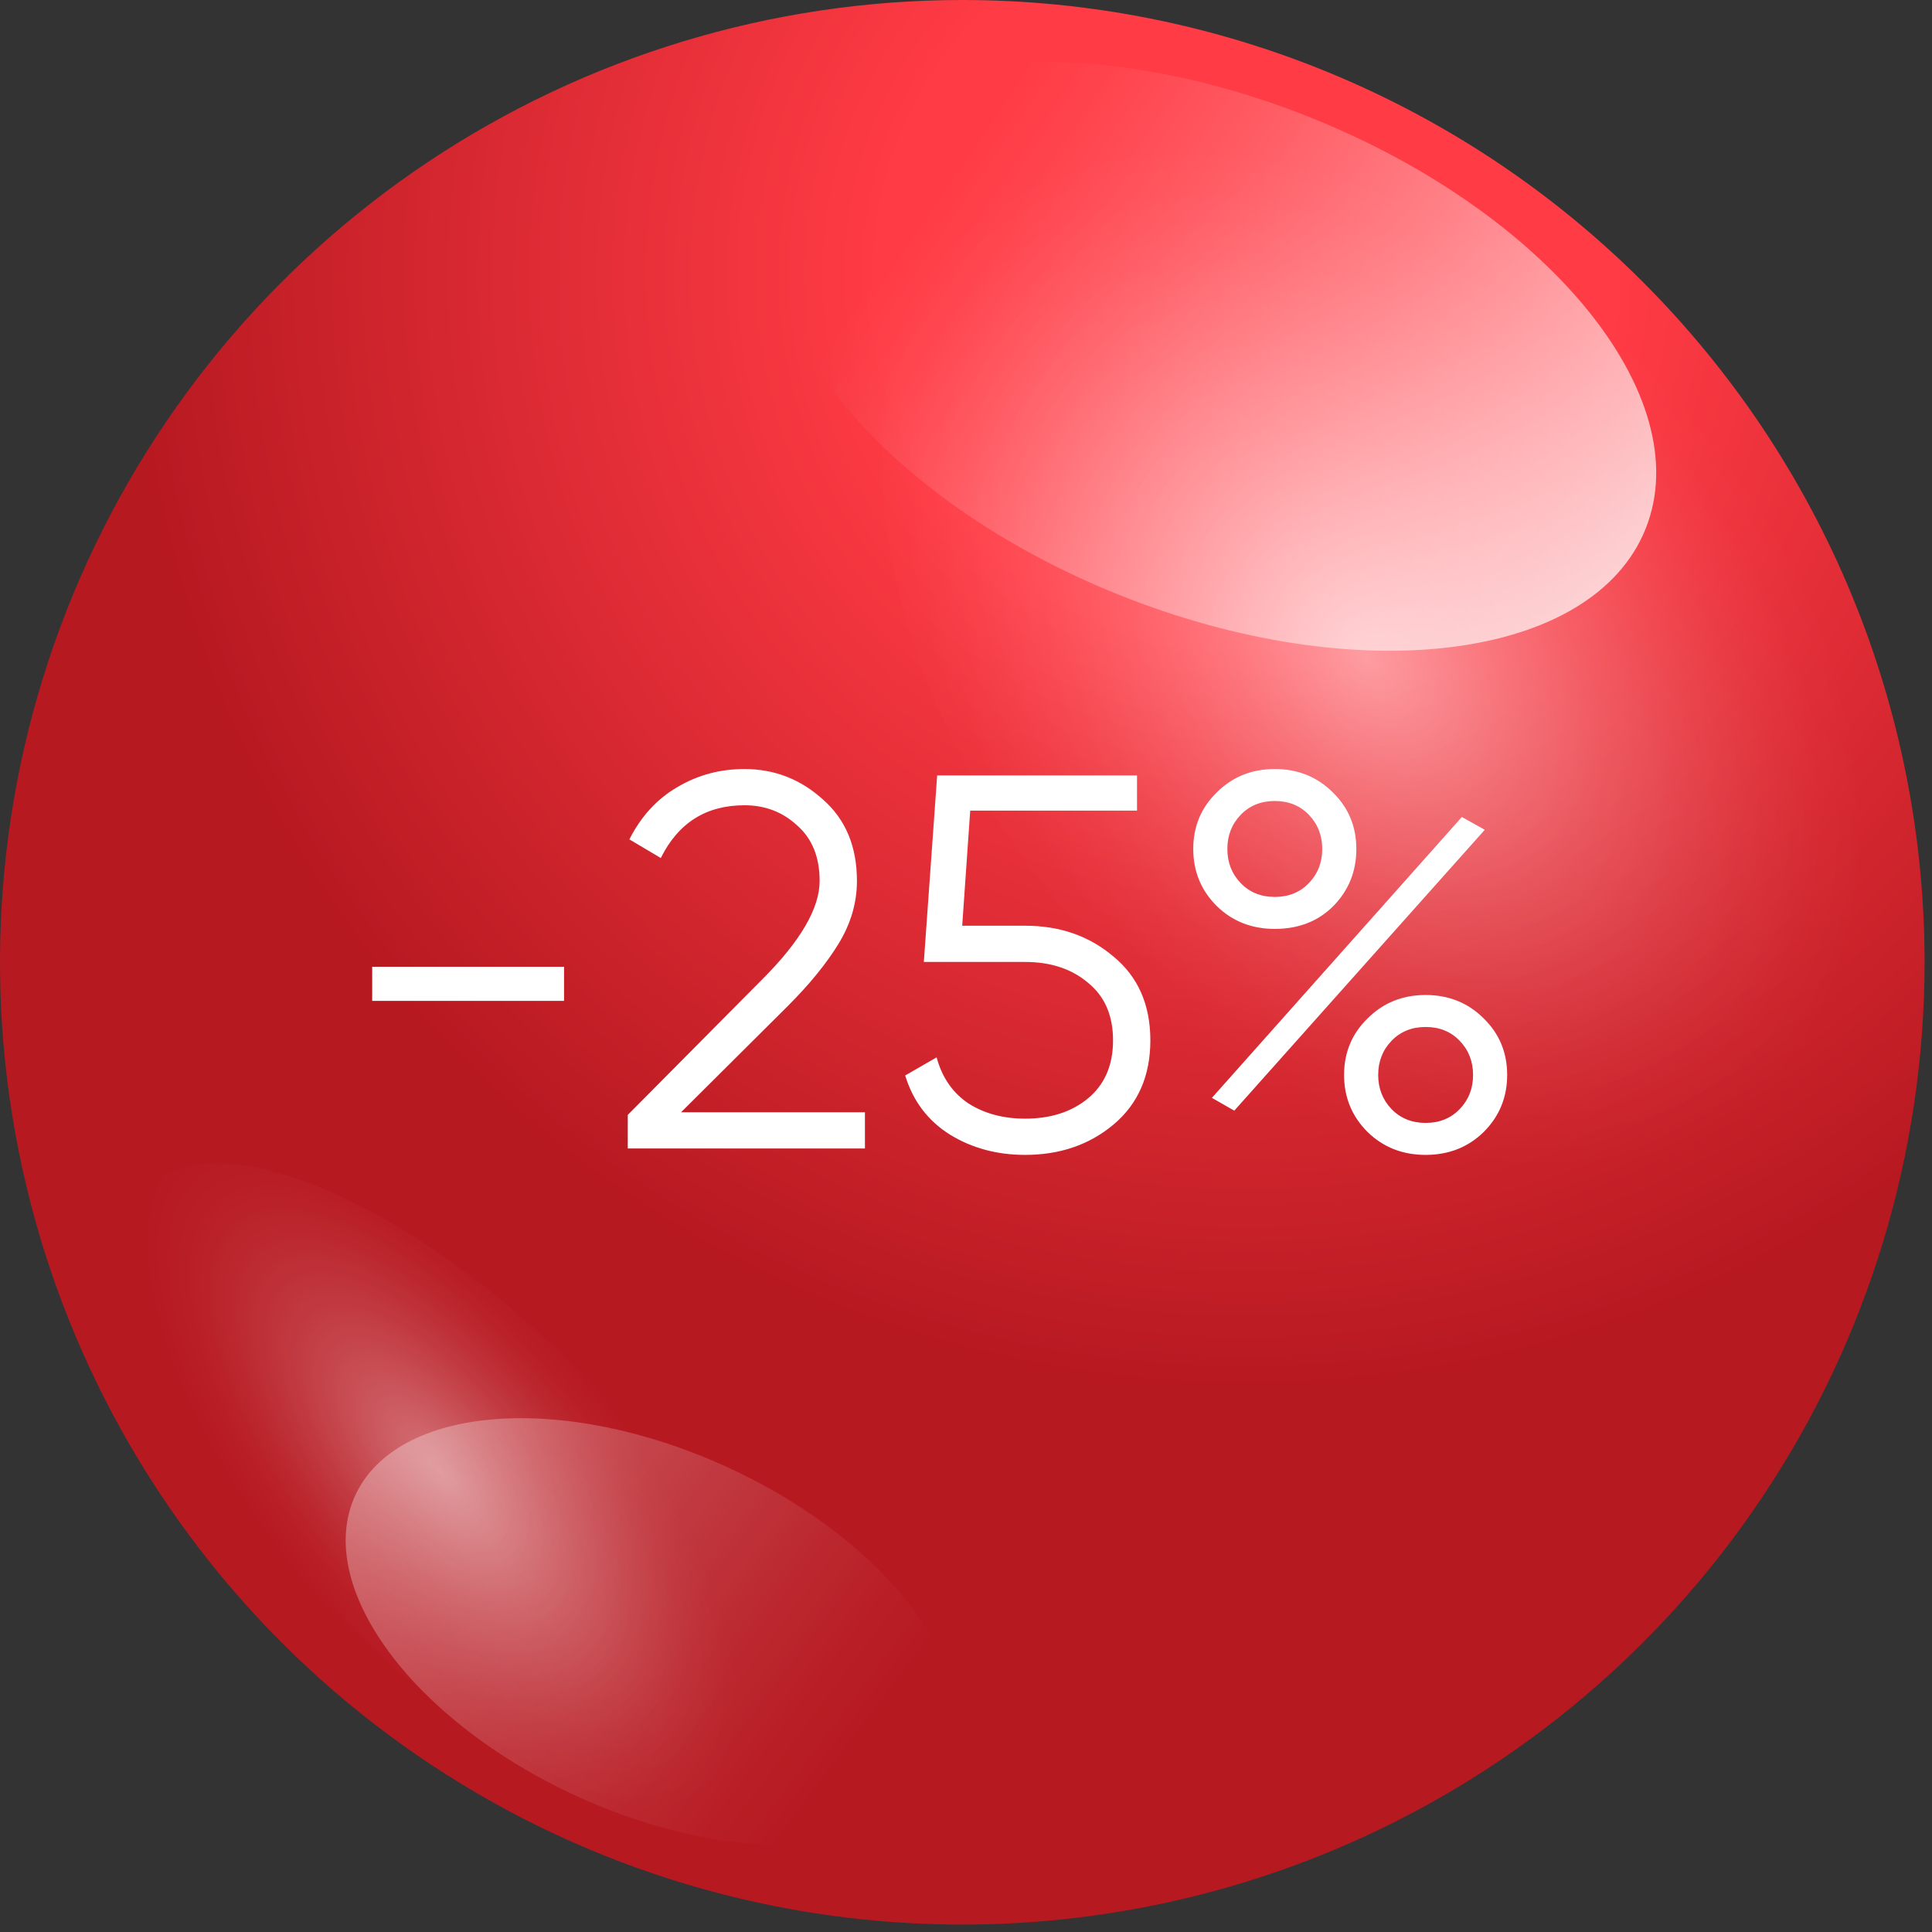
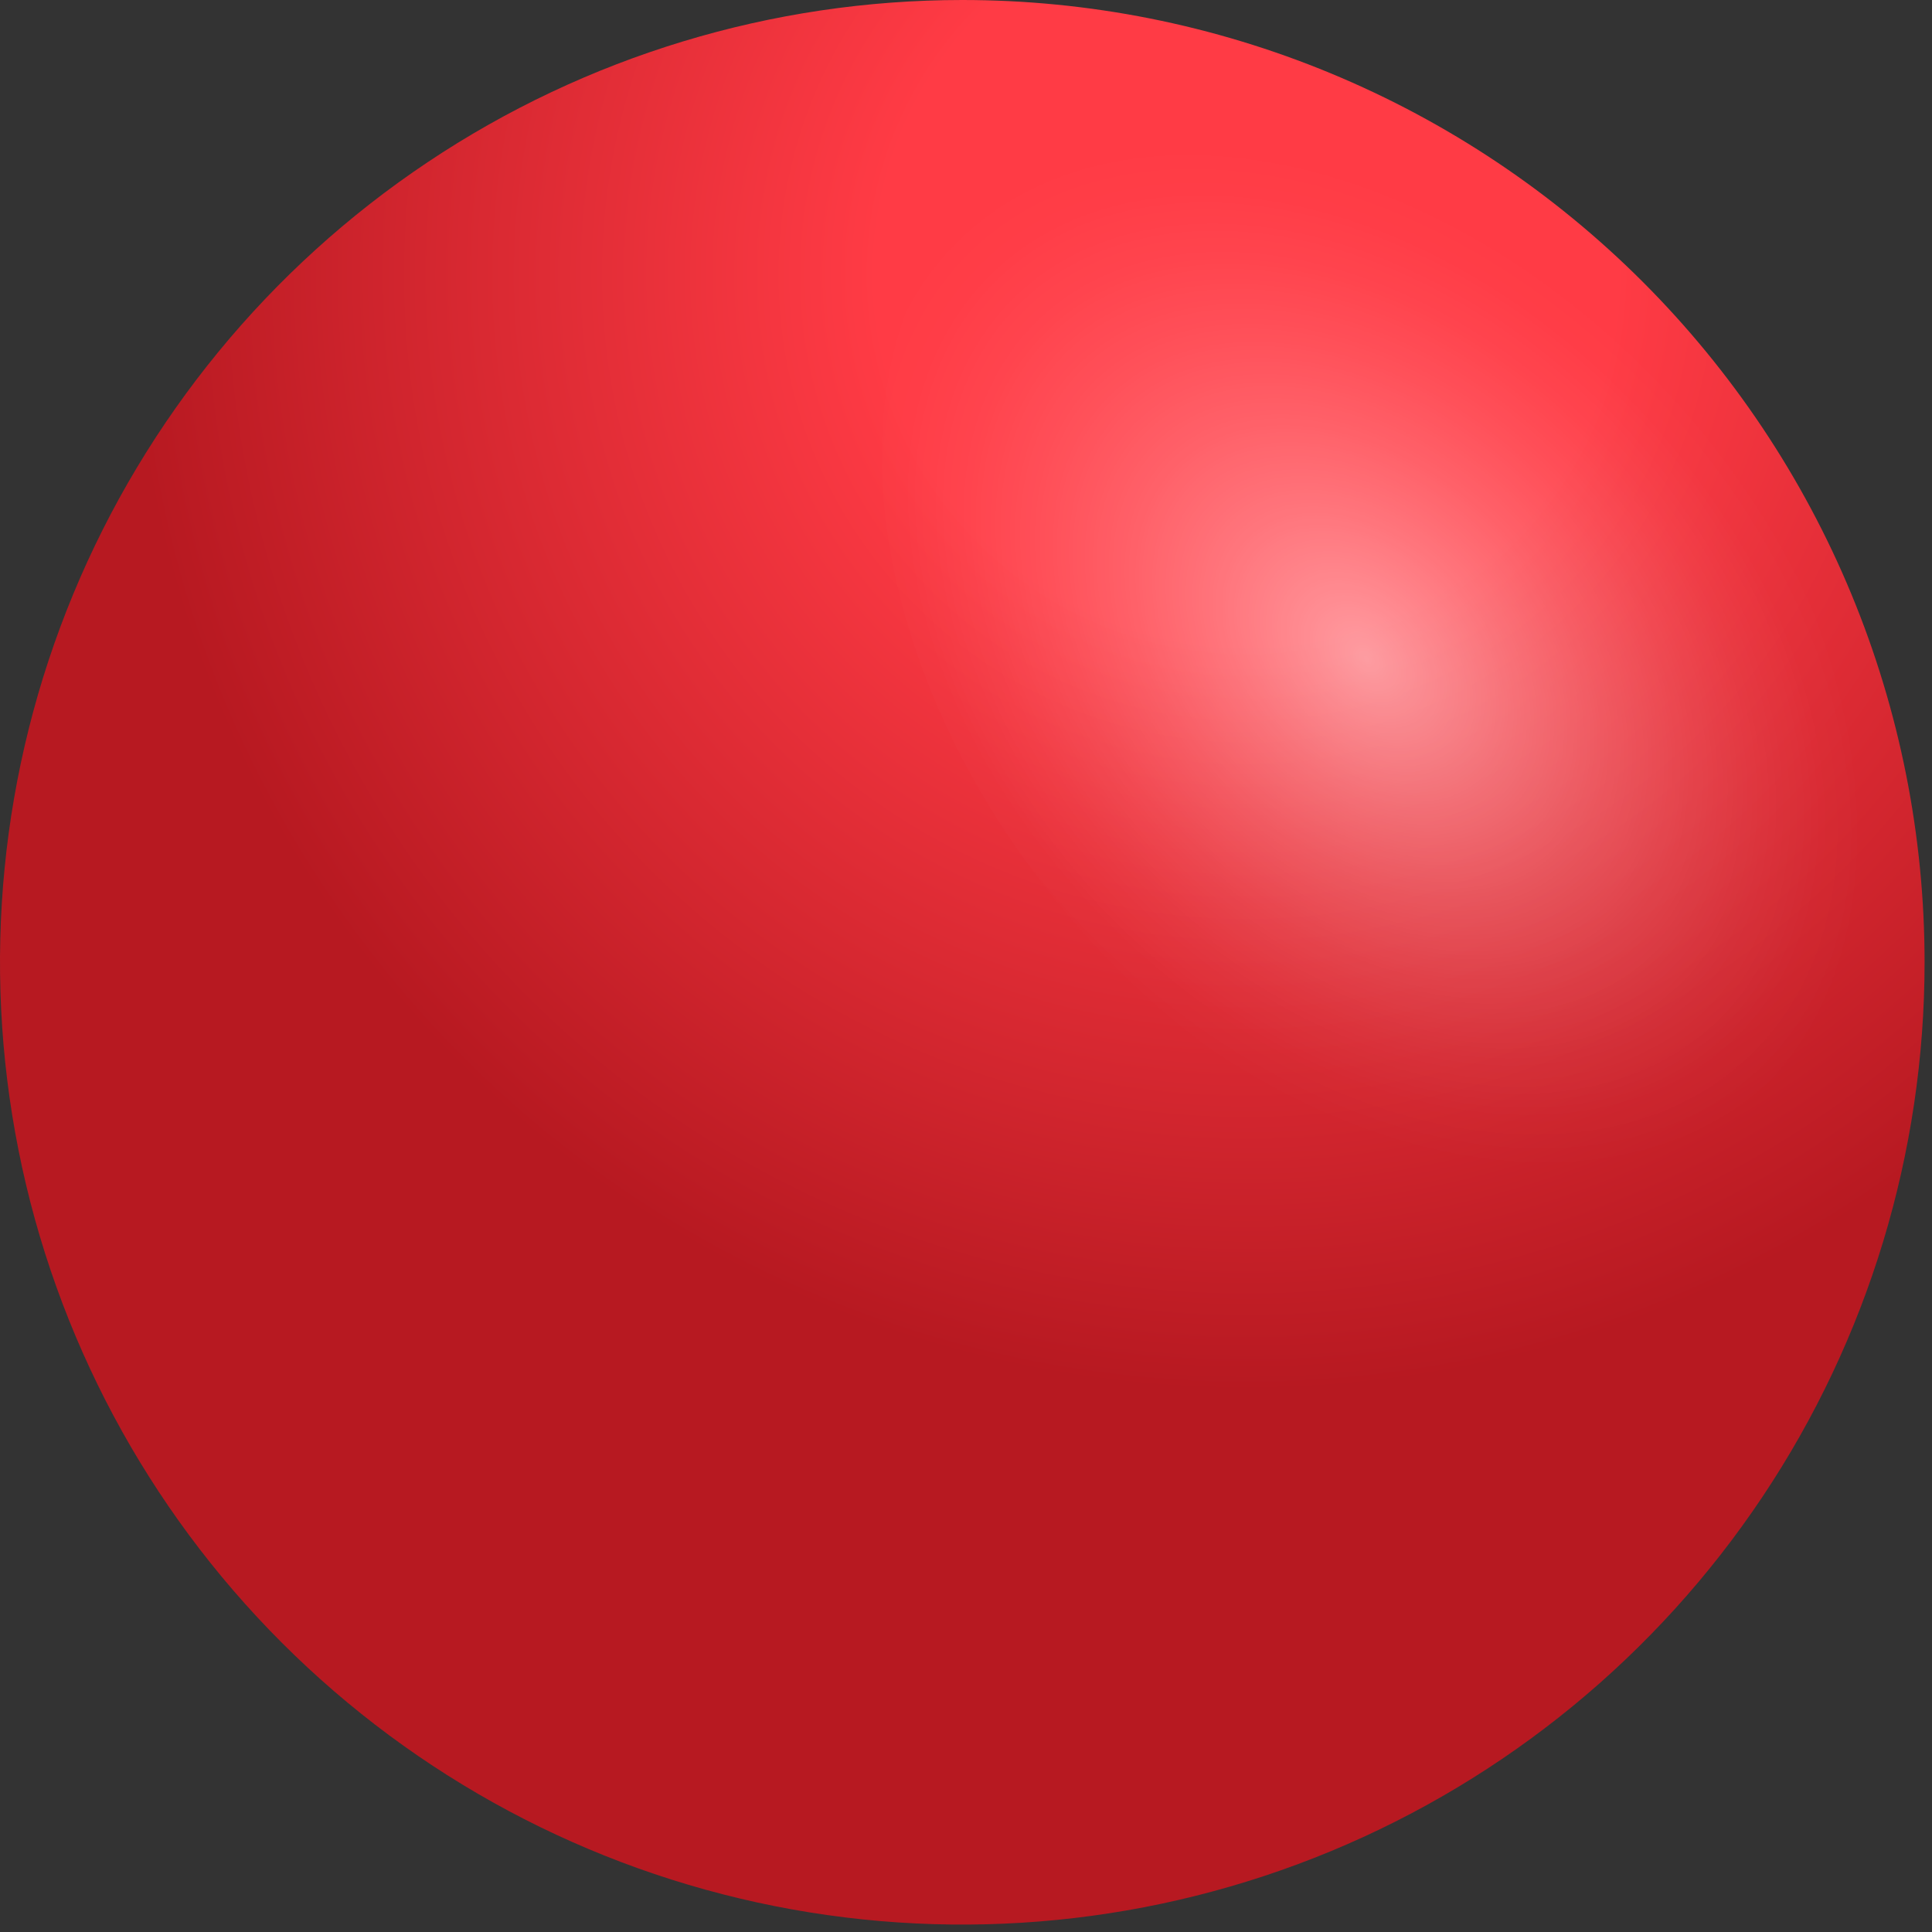
<svg xmlns="http://www.w3.org/2000/svg" width="232" height="232" viewBox="0 0 232 232" fill="none">
  <rect x="0" y="0" width="232" height="232" fill="#333333" stroke="none" />
  <path d="M231.109 115.552C231.109 138.406 224.333 160.747 211.636 179.75C198.939 198.753 180.893 213.565 159.778 222.311C138.664 231.058 115.43 233.347 93.015 228.889C70.6 224.431 50.01 213.427 33.849 197.267C17.687 181.107 6.681 160.518 2.221 138.103C-2.238 115.688 0.049 92.454 8.794 71.339C17.539 50.224 32.349 32.176 51.35 19.478C70.352 6.78 92.693 0.001 115.547 5.96409e-07C130.723 -0.002 145.75 2.986 159.77 8.793C173.791 14.599 186.531 23.11 197.262 33.84C207.993 44.571 216.505 57.309 222.313 71.33C228.12 85.35 231.109 100.377 231.109 115.552Z" fill="url(#paint0_radial_1204_1218)" />
  <path style="mix-blend-mode:overlay" opacity="0.5" d="M129.698 111.577C103.66 82.115 98.126 42.968 117.316 24.119C136.505 5.271 173.177 13.861 199.213 43.309C225.249 72.756 230.787 111.915 211.591 130.764C192.394 149.613 155.723 141.024 129.698 111.577Z" fill="url(#paint1_radial_1204_1218)" />
-   <path style="mix-blend-mode:overlay" opacity="0.4" d="M22.515 140.103C9.775 143.125 13.712 162.821 31.308 184.124C48.903 205.426 73.476 220.26 86.223 217.257C98.969 214.255 95.011 194.556 77.42 173.241C59.83 151.927 35.25 137.11 22.515 140.103Z" fill="url(#paint2_radial_1204_1218)" />
-   <path style="mix-blend-mode:overlay" opacity="0.9" d="M197.612 63.493C191.272 79.327 162.978 82.884 134.404 71.438C105.83 59.992 87.824 37.891 94.168 22.066C100.512 6.242 128.814 2.668 157.369 14.109C185.924 25.551 203.956 47.661 197.612 63.493Z" fill="url(#paint3_linear_1204_1218)" />
-   <path style="mix-blend-mode:overlay" opacity="0.4" d="M42.651 179.591C47.653 168.694 67.654 167.161 87.33 176.177C107.005 185.193 118.909 201.354 113.906 212.26C108.902 223.166 88.91 224.703 69.227 215.673C49.545 206.643 37.65 190.516 42.651 179.591Z" fill="url(#paint4_linear_1204_1218)" />
-   <path d="M44.694 120.186V116.09H67.734V120.186H44.694ZM75.384 137.914V133.882L91.512 117.626C96.12 113.018 98.424 109.071 98.424 105.786C98.424 102.927 97.528 100.709 95.736 99.13C93.987 97.509 91.875 96.698 89.4 96.698C84.792 96.698 81.443 98.81 79.352 103.034L75.576 100.794C76.984 98.021 78.904 95.93 81.336 94.522C83.768 93.071 86.456 92.346 89.4 92.346C92.984 92.346 96.12 93.562 98.808 95.994C101.539 98.383 102.904 101.647 102.904 105.786C102.904 108.389 102.179 110.885 100.728 113.274C99.278 115.663 97.23 118.181 94.584 120.826L81.784 133.562H103.864V137.914H75.384ZM123.097 111.162C127.278 111.162 130.819 112.399 133.721 114.874C136.665 117.306 138.137 120.655 138.137 124.922C138.137 129.189 136.665 132.559 133.721 135.034C130.819 137.466 127.278 138.682 123.097 138.682C119.726 138.682 116.718 137.871 114.073 136.25C111.427 134.586 109.635 132.218 108.697 129.146L112.473 126.97C113.113 129.359 114.371 131.194 116.249 132.474C118.169 133.711 120.451 134.33 123.097 134.33C126.169 134.33 128.686 133.519 130.649 131.898C132.654 130.234 133.657 127.909 133.657 124.922C133.657 121.935 132.654 119.631 130.649 118.01C128.686 116.346 126.169 115.514 123.097 115.514H110.937L112.537 93.114H136.537V97.338H116.505L115.545 111.162H123.097ZM153.081 111.546C150.308 111.546 147.983 110.629 146.105 108.794C144.228 106.917 143.289 104.634 143.289 101.946C143.289 99.258 144.228 96.997 146.105 95.162C147.983 93.285 150.308 92.346 153.081 92.346C155.855 92.346 158.18 93.285 160.057 95.162C161.935 96.997 162.873 99.258 162.873 101.946C162.873 104.634 161.956 106.917 160.121 108.794C158.287 110.629 155.94 111.546 153.081 111.546ZM148.985 106.042C150.052 107.151 151.417 107.706 153.081 107.706C154.745 107.706 156.111 107.151 157.177 106.042C158.244 104.933 158.777 103.567 158.777 101.946C158.777 100.325 158.244 98.959 157.177 97.85C156.111 96.741 154.745 96.186 153.081 96.186C151.417 96.186 150.052 96.741 148.985 97.85C147.919 98.959 147.385 100.325 147.385 101.946C147.385 103.567 147.919 104.933 148.985 106.042ZM145.529 131.834L175.545 98.106L178.297 99.642L148.217 133.37L145.529 131.834ZM178.169 135.93C176.292 137.765 173.967 138.682 171.193 138.682C168.42 138.682 166.095 137.765 164.217 135.93C162.34 134.053 161.401 131.77 161.401 129.082C161.401 126.394 162.34 124.133 164.217 122.298C166.095 120.421 168.42 119.482 171.193 119.482C173.967 119.482 176.292 120.421 178.169 122.298C180.047 124.133 180.985 126.394 180.985 129.082C180.985 131.77 180.047 134.053 178.169 135.93ZM167.097 133.178C168.164 134.287 169.529 134.842 171.193 134.842C172.857 134.842 174.223 134.287 175.289 133.178C176.356 132.069 176.889 130.703 176.889 129.082C176.889 127.461 176.356 126.095 175.289 124.986C174.223 123.877 172.857 123.322 171.193 123.322C169.529 123.322 168.164 123.877 167.097 124.986C166.031 126.095 165.497 127.461 165.497 129.082C165.497 130.703 166.031 132.069 167.097 133.178Z" fill="white" />
  <defs>
    <radialGradient id="paint0_radial_1204_1218" cx="0" cy="0" r="1" gradientUnits="userSpaceOnUse" gradientTransform="translate(149.24 34.033) scale(214.41 214.41)">
      <stop offset="0.204" stop-color="#FF3B45" />
      <stop offset="0.618" stop-color="#B71921" />
      <stop offset="1" stop-color="#B71921" />
    </radialGradient>
    <radialGradient id="paint1_radial_1204_1218" cx="0" cy="0" r="1" gradientUnits="userSpaceOnUse" gradientTransform="translate(164.096 79.091) rotate(135.511) scale(48.732 71.055)">
      <stop stop-color="white" />
      <stop offset="0.103" stop-color="white" stop-opacity="0.848" />
      <stop offset="0.29" stop-color="white" stop-opacity="0.594" />
      <stop offset="0.469" stop-color="white" stop-opacity="0.382" />
      <stop offset="0.635" stop-color="white" stop-opacity="0.217" />
      <stop offset="0.783" stop-color="white" stop-opacity="0.098" />
      <stop offset="0.91" stop-color="white" stop-opacity="0.026" />
      <stop offset="1" stop-color="white" stop-opacity="0" />
    </radialGradient>
    <radialGradient id="paint2_radial_1204_1218" cx="0" cy="0" r="1" gradientUnits="userSpaceOnUse" gradientTransform="translate(52.939 176.82) rotate(-129.55) scale(50.041 21.246)">
      <stop stop-color="white" />
      <stop offset="0.103" stop-color="white" stop-opacity="0.848" />
      <stop offset="0.29" stop-color="white" stop-opacity="0.594" />
      <stop offset="0.469" stop-color="white" stop-opacity="0.382" />
      <stop offset="0.635" stop-color="white" stop-opacity="0.217" />
      <stop offset="0.783" stop-color="white" stop-opacity="0.098" />
      <stop offset="0.91" stop-color="white" stop-opacity="0.026" />
      <stop offset="1" stop-color="white" stop-opacity="0" />
    </radialGradient>
    <linearGradient id="paint3_linear_1204_1218" x1="204.904" y1="82.788" x2="113.454" y2="20.777" gradientUnits="userSpaceOnUse">
      <stop stop-color="white" />
      <stop offset="0.248" stop-color="white" stop-opacity="0.703" />
      <stop offset="0.519" stop-color="white" stop-opacity="0.405" />
      <stop offset="0.744" stop-color="white" stop-opacity="0.186" />
      <stop offset="0.91" stop-color="white" stop-opacity="0.051" />
      <stop offset="1" stop-color="white" stop-opacity="0" />
    </linearGradient>
    <linearGradient id="paint4_linear_1204_1218" x1="38.182" y1="165.784" x2="100.309" y2="212.495" gradientUnits="userSpaceOnUse">
      <stop stop-color="white" />
      <stop offset="0.248" stop-color="white" stop-opacity="0.703" />
      <stop offset="0.519" stop-color="white" stop-opacity="0.405" />
      <stop offset="0.744" stop-color="white" stop-opacity="0.186" />
      <stop offset="0.91" stop-color="white" stop-opacity="0.051" />
      <stop offset="1" stop-color="white" stop-opacity="0" />
    </linearGradient>
  </defs>
</svg>